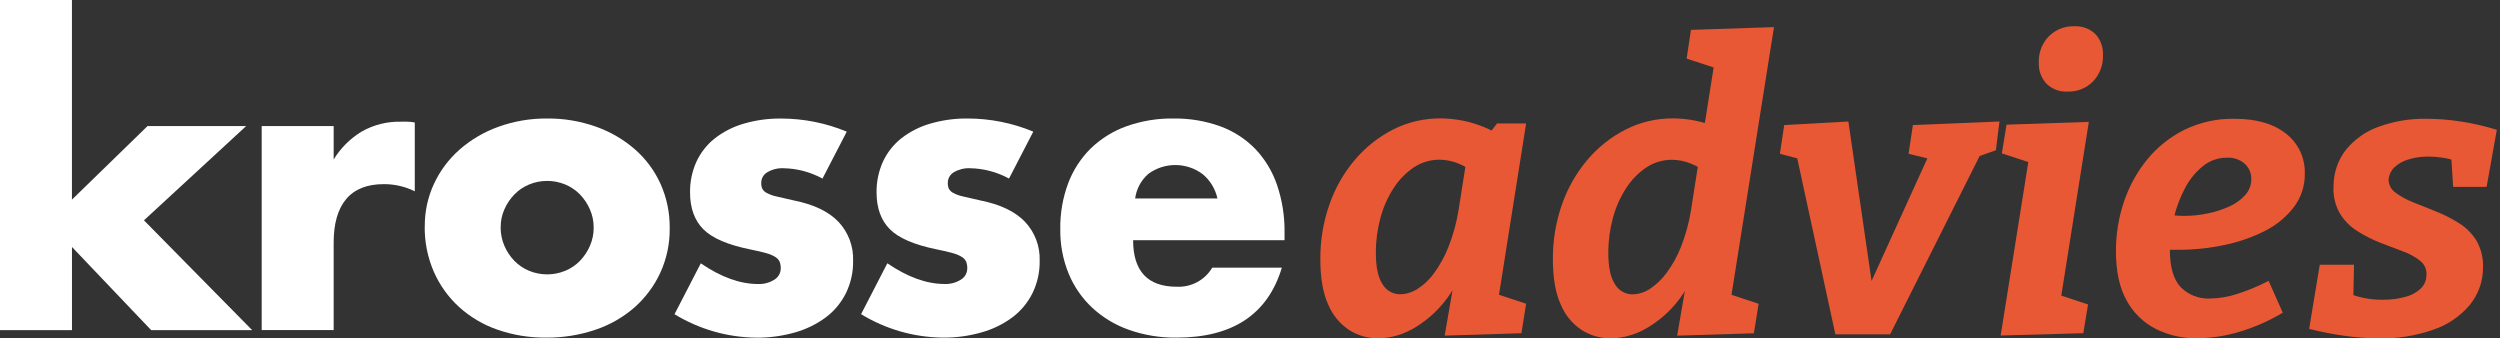
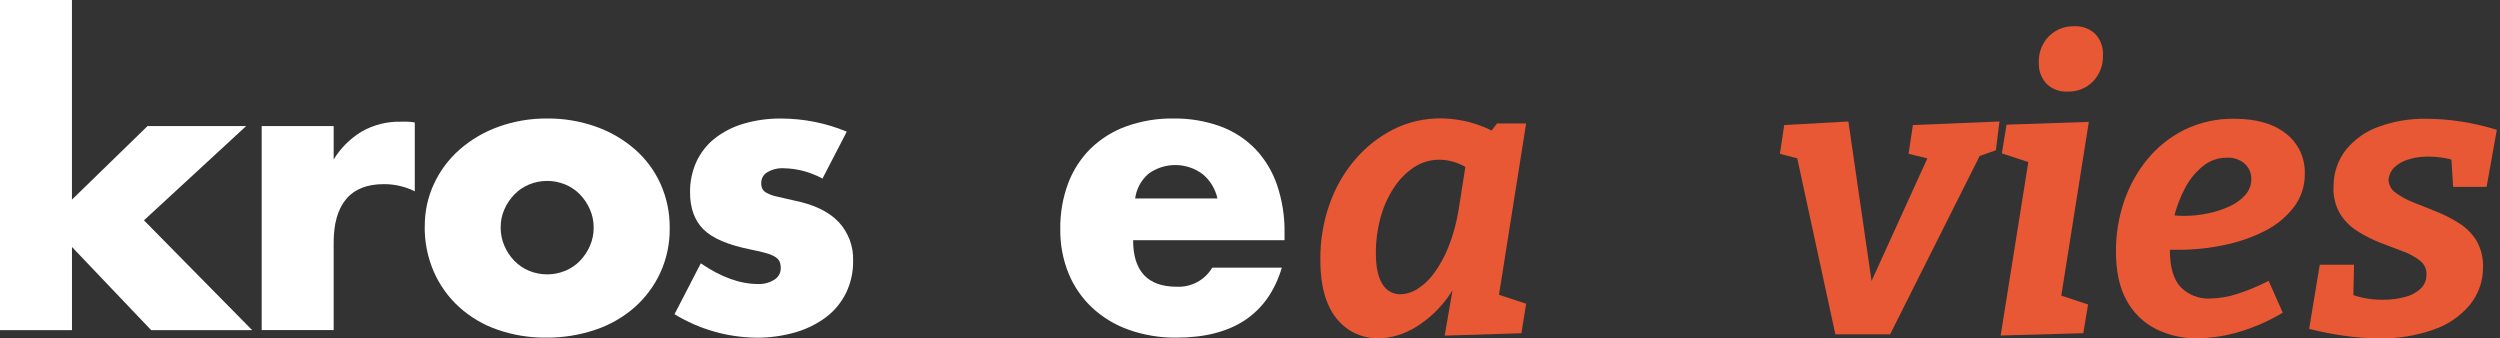
<svg xmlns="http://www.w3.org/2000/svg" width="746" height="101" viewBox="0 0 746 101" fill="none">
  <rect x="0" y="0" width="746" height="101" fill="#333333" stroke="none" />
  <g clip-path="url(#clip0_9_2)">
    <path d="M0 0V98.509H21.478V73.699L45.104 98.509H75.243L42.956 65.746L73.455 37.616H44.024L21.466 59.57V0H0Z" fill="white" />
    <path d="M78.087 37.616H99.565V47.588C101.655 44.152 104.546 41.284 107.994 39.218C111.535 37.221 115.552 36.222 119.627 36.315H121.461C122.239 36.315 123.017 36.397 123.772 36.547V57.085C120.892 55.657 117.723 54.926 114.519 54.949C109.538 54.949 105.8 56.435 103.304 59.395C100.807 62.367 99.565 66.698 99.565 72.387V98.497H78.087V37.616Z" fill="white" />
    <path d="M126.755 67.534C126.72 63.169 127.649 58.85 129.484 54.891C131.283 51.002 133.872 47.53 137.076 44.686C140.478 41.702 144.402 39.392 148.651 37.859C153.353 36.153 158.311 35.317 163.303 35.363C168.248 35.317 173.171 36.141 177.838 37.801C182.099 39.299 186.046 41.598 189.459 44.558C192.722 47.414 195.322 50.932 197.11 54.879C198.968 59.047 199.897 63.552 199.839 68.114C199.897 72.677 198.945 77.193 197.052 81.35C195.241 85.285 192.629 88.791 189.401 91.671C185.988 94.654 182.018 96.941 177.71 98.381C172.95 99.995 167.958 100.796 162.931 100.749C158.009 100.796 153.109 99.995 148.454 98.381C144.216 96.918 140.327 94.62 136.995 91.613C133.779 88.675 131.213 85.1 129.46 81.106C127.603 76.822 126.674 72.189 126.732 67.522M149.394 67.754C149.371 69.693 149.754 71.609 150.52 73.385C151.24 75.034 152.239 76.543 153.481 77.832C154.723 79.109 156.221 80.119 157.869 80.804C161.329 82.232 165.207 82.232 168.666 80.804C170.327 80.13 171.824 79.109 173.067 77.832C174.309 76.531 175.319 75.034 176.027 73.385C176.793 71.644 177.176 69.763 177.153 67.871C177.153 66.013 176.782 64.167 176.027 62.472C175.307 60.824 174.309 59.314 173.067 58.026C171.824 56.748 170.327 55.738 168.678 55.053C165.218 53.625 161.341 53.625 157.881 55.053C156.232 55.727 154.735 56.737 153.492 58.026C152.25 59.303 151.252 60.789 150.532 62.414C149.777 64.097 149.394 65.909 149.406 67.754" fill="white" />
    <path d="M245.43 53.289C241.866 51.338 237.872 50.27 233.797 50.201C232.114 50.119 230.442 50.537 228.991 51.385C227.841 52.035 227.133 53.266 227.156 54.589C227.133 55.181 227.238 55.762 227.458 56.307C227.76 56.841 228.213 57.282 228.758 57.561C229.687 58.06 230.686 58.409 231.719 58.629C233.019 58.943 234.749 59.337 236.885 59.813C242.818 60.998 247.253 63.122 250.178 66.164C253.151 69.322 254.729 73.525 254.567 77.855C254.625 81.187 253.882 84.473 252.431 87.468C251.026 90.289 249.006 92.739 246.498 94.643C243.747 96.686 240.658 98.219 237.361 99.159C233.542 100.262 229.583 100.807 225.612 100.761C217.021 100.657 208.616 98.242 201.278 93.76L209.115 78.575C215.129 82.685 220.817 84.751 226.204 84.751C227.923 84.821 229.618 84.368 231.069 83.451C232.241 82.754 232.961 81.489 232.973 80.119C232.996 79.457 232.891 78.784 232.671 78.157C232.404 77.565 231.974 77.066 231.429 76.729C230.57 76.195 229.629 75.788 228.642 75.545C227.412 75.185 225.81 74.813 223.836 74.418C217.195 73.072 212.54 71.075 209.893 68.428C207.246 65.781 205.922 62.112 205.91 57.445C205.864 54.276 206.514 51.141 207.814 48.25C209.068 45.545 210.937 43.165 213.271 41.307C215.837 39.311 218.751 37.825 221.874 36.919C225.519 35.851 229.292 35.328 233.089 35.375C239.811 35.375 246.463 36.71 252.675 39.287L245.43 53.289Z" fill="white" />
-     <path d="M301.099 53.289C297.535 51.338 293.541 50.27 289.466 50.201C287.782 50.119 286.111 50.537 284.659 51.385C283.51 52.035 282.802 53.266 282.825 54.589C282.802 55.181 282.906 55.762 283.127 56.307C283.429 56.841 283.882 57.282 284.427 57.561C285.356 58.06 286.354 58.409 287.388 58.629C288.688 58.943 290.418 59.337 292.554 59.813C298.487 60.998 302.922 63.122 305.847 66.164C308.819 69.322 310.398 73.525 310.236 77.855C310.294 81.187 309.551 84.473 308.1 87.468C306.695 90.289 304.675 92.739 302.167 94.643C299.415 96.686 296.327 98.219 293.03 99.147C289.21 100.25 285.252 100.796 281.281 100.749C272.69 100.645 264.284 98.23 256.947 93.749L264.784 78.563C270.797 82.673 276.486 84.74 281.873 84.74C283.591 84.809 285.286 84.356 286.738 83.439C287.91 82.743 288.63 81.477 288.63 80.107C288.653 79.446 288.549 78.772 288.328 78.145C288.061 77.553 287.632 77.054 287.086 76.717C286.227 76.183 285.286 75.777 284.3 75.533C283.069 75.173 281.467 74.802 279.493 74.407C272.852 73.06 268.197 71.063 265.55 68.416C262.903 65.769 261.568 62.101 261.568 57.434C261.521 54.264 262.171 51.129 263.472 48.239C264.726 45.533 266.595 43.154 268.928 41.296C271.494 39.299 274.408 37.813 277.531 36.907C281.177 35.839 284.95 35.317 288.746 35.363C295.468 35.363 302.121 36.698 308.332 39.276L301.087 53.289H301.099Z" fill="white" />
    <path d="M338.122 71.679C338.122 80.932 342.476 85.564 351.172 85.564C355.479 85.761 359.542 83.567 361.737 79.864H382.506C378.315 93.795 367.832 100.749 351.056 100.749C346.249 100.807 341.466 100.03 336.927 98.439C332.852 97.023 329.113 94.77 325.944 91.856C322.89 89 320.476 85.517 318.885 81.651C317.167 77.437 316.319 72.909 316.389 68.358C316.319 63.679 317.12 59.036 318.757 54.647C320.232 50.735 322.542 47.194 325.514 44.256C328.556 41.342 332.178 39.09 336.137 37.674C340.653 36.072 345.413 35.282 350.197 35.363C354.922 35.294 359.635 36.083 364.082 37.674C368.017 39.102 371.582 41.389 374.519 44.384C377.456 47.449 379.674 51.118 381.044 55.123C382.611 59.721 383.377 64.562 383.308 69.415V71.667H338.088L338.122 71.679ZM363.281 59.221C362.665 56.389 361.121 53.834 358.892 51.977C354.109 48.378 347.526 48.331 342.697 51.861C340.514 53.742 339.109 56.365 338.726 59.221H363.292H363.281Z" fill="white" />
    <path d="M411.24 100.958C408.187 100.982 405.192 100.122 402.614 98.497C399.805 96.64 397.622 93.981 396.334 90.87C394.766 87.421 393.988 82.928 393.988 77.367C393.942 71.818 394.859 66.292 396.693 61.044C398.389 56.145 400.977 51.605 404.321 47.658C407.502 43.908 411.391 40.843 415.768 38.614C420.157 36.408 425.01 35.282 429.921 35.328C433.427 35.352 436.91 35.909 440.253 36.977C444.061 38.219 447.625 40.089 450.818 42.492L443.539 40.959L446.708 36.849H455.392L446 96.152L440.485 85.703L455.392 90.637L453.988 99.438L431.093 100.146L434.623 79.713L439.441 71.028C438.372 76.938 436.12 82.569 432.811 87.584C430.13 91.659 426.577 95.084 422.421 97.626C419.065 99.716 415.223 100.877 411.264 100.97M417.835 87.816C419.646 87.77 421.422 87.212 422.943 86.237C424.928 84.972 426.635 83.346 427.993 81.419C429.746 78.993 431.186 76.346 432.277 73.548C433.636 70.076 434.623 66.477 435.215 62.809L437.792 46.485L440.497 51.884C438.79 50.537 436.886 49.446 434.855 48.657C433.171 48.018 431.383 47.67 429.572 47.658C426.832 47.635 424.162 48.436 421.887 49.945C419.472 51.582 417.405 53.707 415.838 56.168C414.062 58.919 412.738 61.926 411.902 65.096C410.997 68.486 410.532 71.981 410.556 75.487C410.556 79.713 411.217 82.824 412.552 84.821C413.655 86.69 415.664 87.828 417.835 87.816Z" fill="#E95834" />
-     <path d="M480.632 100.958C477.579 100.982 474.583 100.123 472.006 98.497C469.196 96.64 467.014 93.981 465.725 90.87C464.158 87.421 463.38 82.928 463.38 77.367C463.333 71.818 464.251 66.292 466.085 61.044C467.78 56.145 470.369 51.605 473.713 47.658C476.894 43.908 480.783 40.843 485.16 38.614C489.548 36.408 494.401 35.282 499.312 35.328C502.818 35.352 506.301 35.909 509.645 36.977C513.453 38.219 517.017 40.089 520.21 42.492L508.356 39.09L512.582 12.318L518.329 22.418L503.294 17.484L504.583 8.916L529.358 8.092L515.38 96.164L509.865 85.715L524.772 90.649L523.356 99.449L500.461 100.157L503.991 79.724L508.925 71.04C507.857 76.949 505.604 82.58 502.296 87.596C499.602 91.682 496.038 95.107 491.847 97.638C488.469 99.728 484.602 100.877 480.632 100.982M487.203 87.828C489.003 87.781 490.744 87.236 492.253 86.249C494.215 84.96 495.922 83.335 497.304 81.431C499.091 79.016 500.554 76.369 501.646 73.559C503.004 70.088 503.991 66.489 504.583 62.82L507.044 47.089L509.865 51.907C508.159 50.56 506.255 49.469 504.223 48.68C502.54 48.041 500.752 47.693 498.941 47.681C496.201 47.658 493.53 48.459 491.255 49.968C488.84 51.605 486.773 53.73 485.206 56.191C483.43 58.943 482.106 61.95 481.27 65.119C480.365 68.509 479.901 72.004 479.924 75.51C479.924 79.736 480.586 82.847 481.921 84.844C483.024 86.713 485.032 87.851 487.203 87.839" fill="#E95834" />
    <path d="M547.678 99.786L536.057 46.126L537.346 47.53L531.123 45.882L532.411 37.314L551.556 36.257L559.543 91.206L555.55 90.266L575.751 45.882L576.215 47.53L569.516 45.882L570.805 37.314L596.636 36.257L595.58 44.825L588.301 47.414L591.122 45.766L564.001 99.774H547.678V99.786Z" fill="#E95834" />
    <path d="M596.996 100.134L606.505 40.483L612.379 50.7L597.345 45.766L598.761 37.198L623.304 36.373L613.796 96.373L608.153 85.924L623.072 90.858L621.656 99.426L596.996 100.123V100.134ZM616.954 27.329C614.62 27.457 612.344 26.61 610.673 24.984C609.082 23.266 608.258 20.979 608.386 18.645C608.269 15.743 609.349 12.922 611.381 10.832C613.389 8.835 616.129 7.744 618.95 7.837C621.272 7.709 623.536 8.533 625.231 10.124C626.833 11.854 627.658 14.164 627.518 16.521C627.623 19.388 626.555 22.186 624.581 24.276C622.584 26.331 619.809 27.434 616.954 27.329Z" fill="#E95834" />
    <path d="M655.695 100.958C651.423 101.016 647.209 100.076 643.366 98.195C639.662 96.326 636.609 93.377 634.624 89.743C632.476 85.947 631.396 81.001 631.396 74.894C631.396 69.949 632.174 65.026 633.741 60.336C635.262 55.727 637.607 51.431 640.672 47.658C643.703 43.92 647.51 40.878 651.829 38.73C656.473 36.478 661.581 35.352 666.736 35.445C673.319 35.445 678.462 36.931 682.177 39.903C685.846 42.77 687.912 47.228 687.75 51.884C687.796 55.413 686.682 58.861 684.58 61.683C682.316 64.666 679.402 67.093 676.07 68.788C672.239 70.761 668.141 72.201 663.915 73.072C659.318 74.059 654.639 74.546 649.949 74.535H647.661C647.058 74.535 646.442 74.5 645.839 74.418L646.663 64.074L649.182 64.306C650.007 64.388 650.843 64.422 651.702 64.422C654.128 64.422 656.543 64.167 658.923 63.656C661.152 63.203 663.311 62.495 665.378 61.543C667.154 60.754 668.733 59.593 670.022 58.142C671.16 56.865 671.786 55.216 671.786 53.509C671.845 51.756 671.136 50.061 669.848 48.877C668.373 47.6 666.458 46.938 664.507 47.054C661.895 47.031 659.364 47.925 657.344 49.574C655.138 51.373 653.315 53.614 652.003 56.145C650.506 58.966 649.38 61.961 648.66 65.073C647.894 68.161 647.499 71.342 647.487 74.523C647.487 79.689 648.567 83.404 650.715 85.68C653.013 88.013 656.195 89.244 659.457 89.082C662.255 89.035 665.03 88.559 667.677 87.677C670.869 86.644 673.969 85.355 676.953 83.799L681.179 93.308C677.127 95.734 672.785 97.65 668.269 98.996C664.194 100.239 659.968 100.889 655.707 100.935" fill="#E95834" />
    <path d="M709.947 100.958C706.453 100.958 702.958 100.691 699.499 100.192C695.981 99.704 692.498 99.008 689.05 98.137L692.219 78.993H702.436L702.204 90.498L700.091 87.212C701.693 87.932 703.365 88.478 705.083 88.861C707.033 89.267 709.019 89.465 711.016 89.442C713.256 89.465 715.485 89.186 717.656 88.617C719.409 88.199 721.035 87.329 722.347 86.098C723.45 85.041 724.065 83.579 724.053 82.046C724.169 80.409 723.461 78.83 722.172 77.82C720.617 76.601 718.875 75.649 717.006 74.999C714.893 74.221 712.641 73.362 710.249 72.422C707.869 71.493 705.594 70.332 703.434 68.962C701.31 67.627 699.522 65.816 698.21 63.679C696.794 61.207 696.144 58.362 696.329 55.518C696.329 51.629 697.595 47.855 699.963 44.779C702.517 41.621 705.884 39.218 709.715 37.848C714.336 36.164 719.235 35.34 724.158 35.445C727.583 35.468 730.996 35.735 734.374 36.269C737.997 36.826 741.561 37.65 745.055 38.73L742.002 55.762H732.018L731.426 46.369L734.131 48.598C732.621 47.89 731.019 47.391 729.371 47.136C727.757 46.868 726.131 46.729 724.494 46.729C722.486 46.706 720.477 46.996 718.562 47.612C717.029 48.064 715.625 48.865 714.452 49.957C713.477 50.909 712.885 52.186 712.745 53.532C712.745 55.1 713.512 56.574 714.8 57.468C716.402 58.652 718.167 59.628 720.025 60.347C722.138 61.207 724.39 62.112 726.782 63.053C729.173 63.993 731.472 65.154 733.655 66.512C735.791 67.824 737.602 69.612 738.937 71.737C740.365 74.233 741.062 77.077 740.934 79.956C740.922 84.008 739.506 87.921 736.94 91.055C734.049 94.434 730.299 96.976 726.073 98.393C720.884 100.204 715.416 101.074 709.924 100.982" fill="#E95834" />
  </g>
  <defs>
    <clipPath id="clip0_9_2">
      <rect width="745.056" height="100.97" fill="white" />
    </clipPath>
  </defs>
</svg>